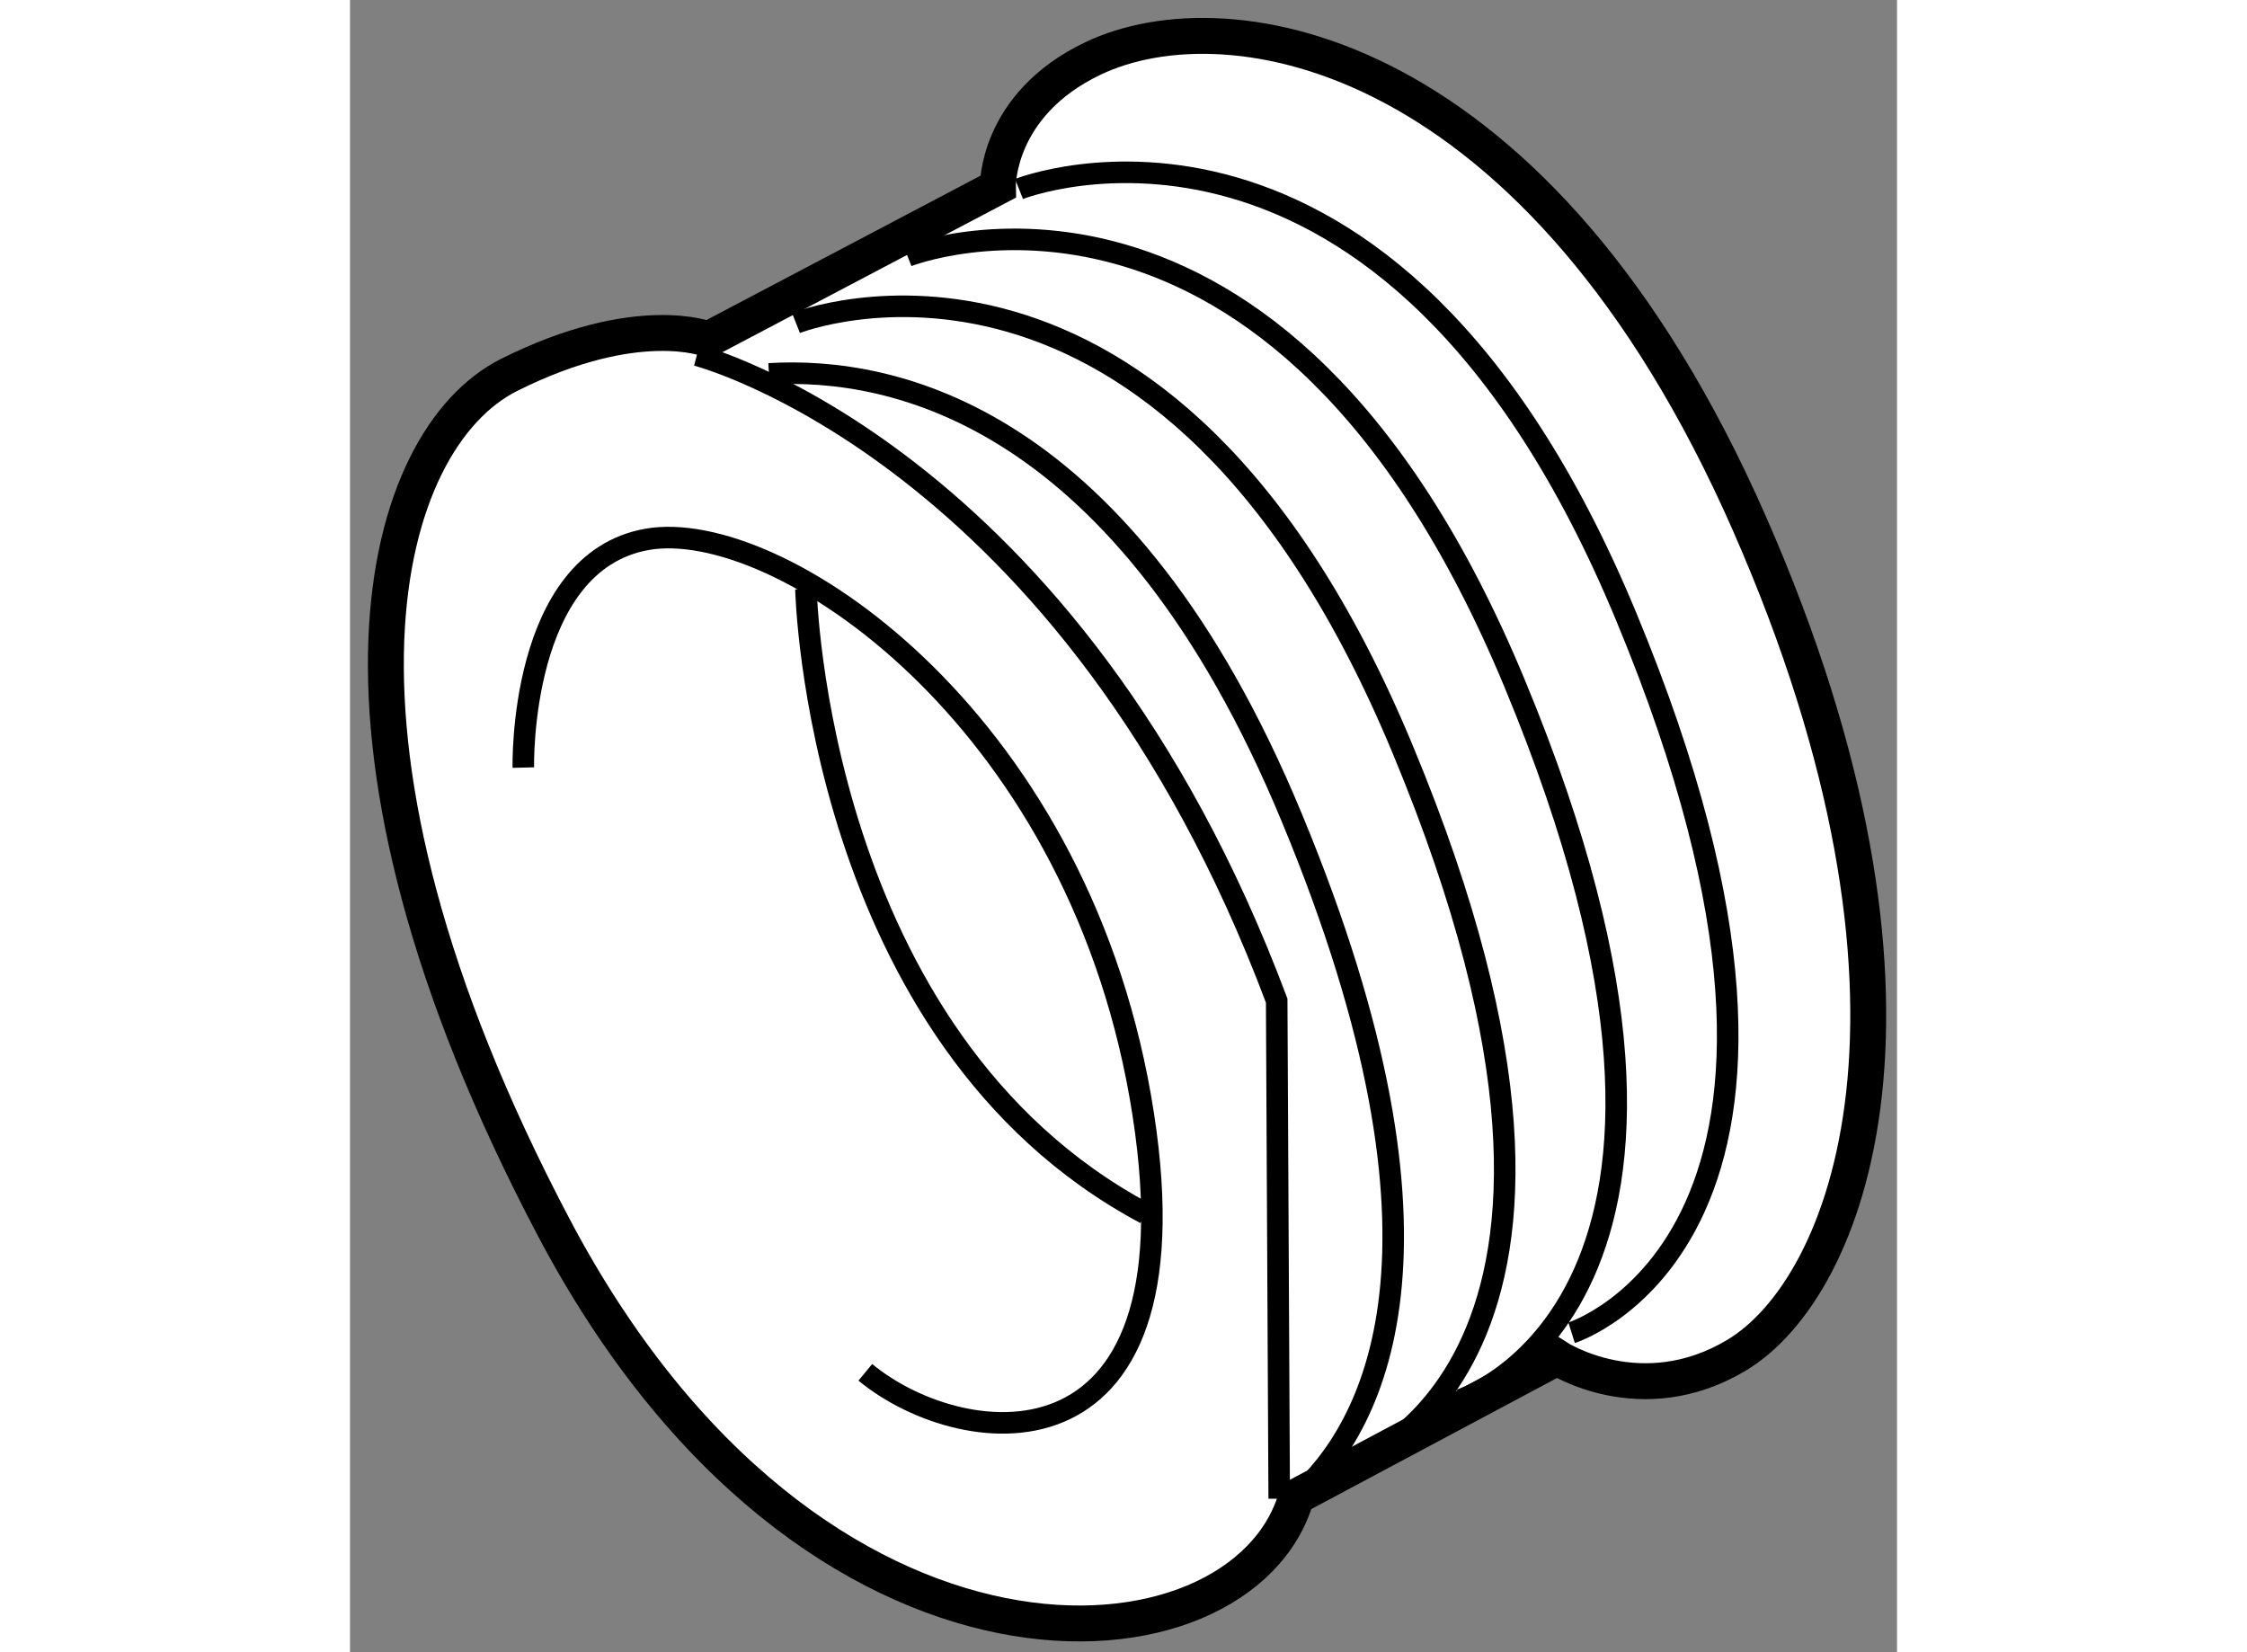
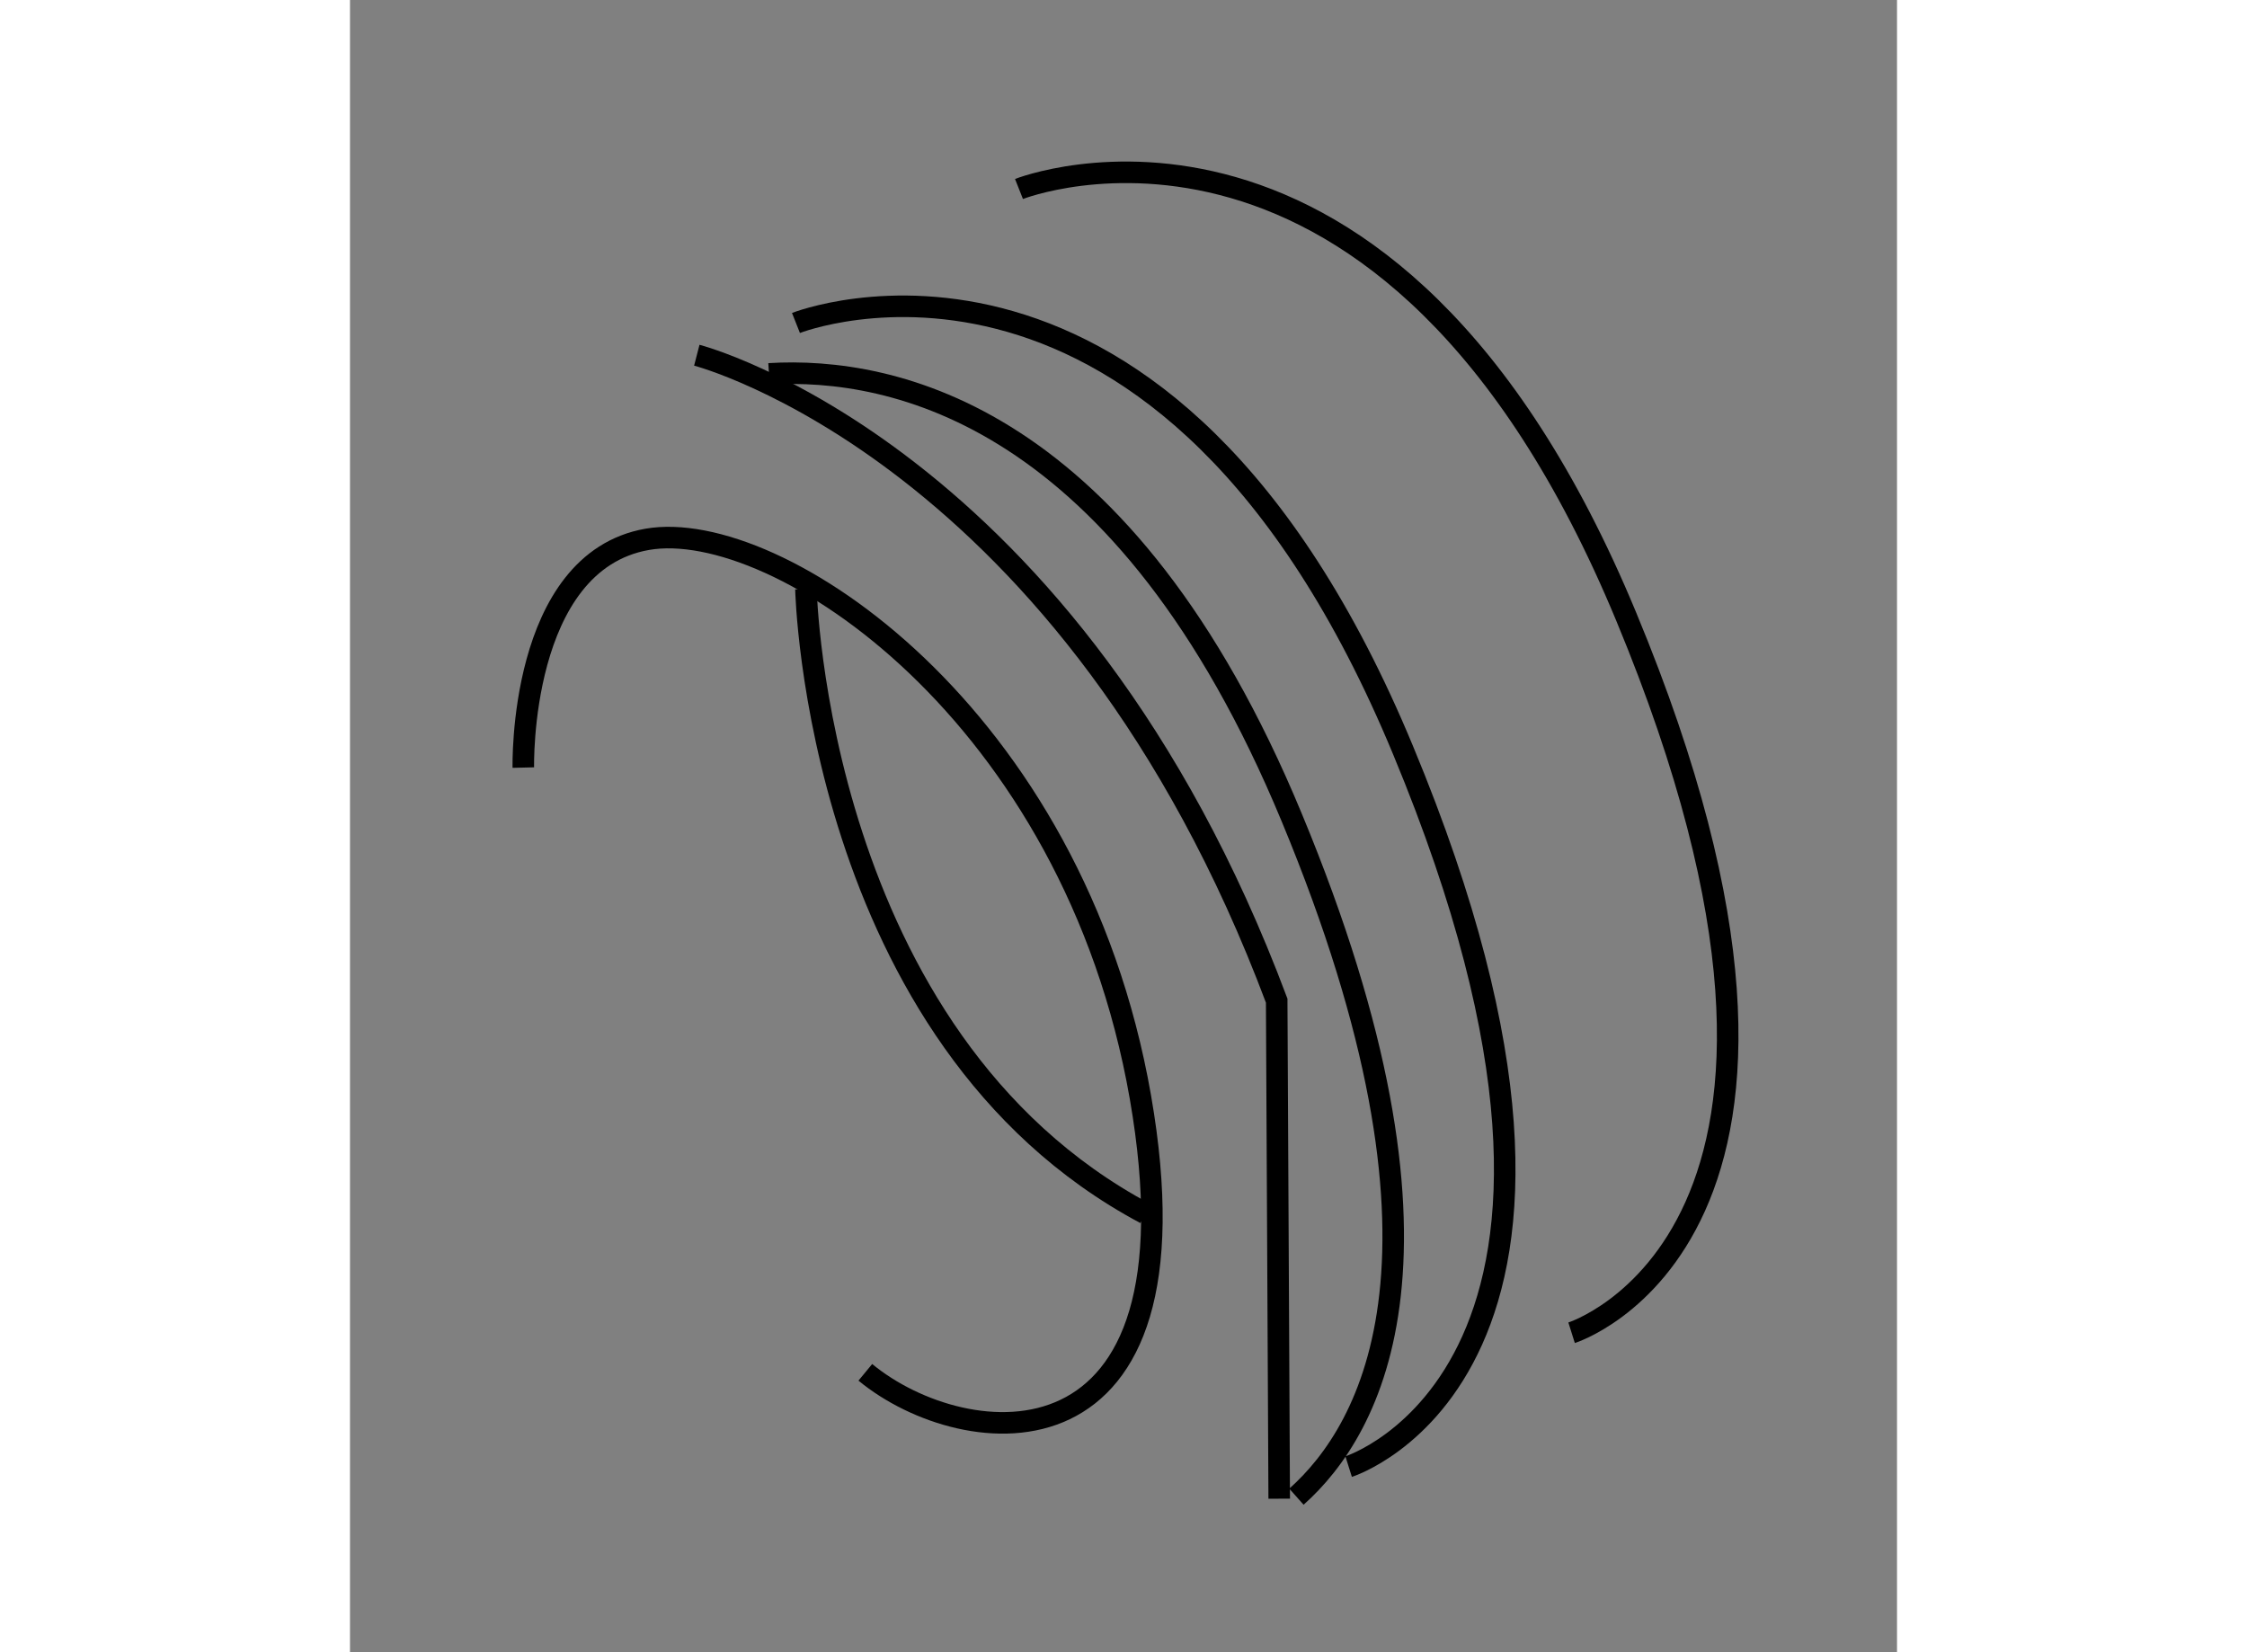
<svg xmlns="http://www.w3.org/2000/svg" version="1.1" x="0px" y="0px" width="244.8px" height="180px" viewBox="26.937 86.526 21.545 23.01" enable-background="new 0 0 244.8 180" xml:space="preserve">
  <rect x="26.937" y="86.526" width="21.545" height="23.01" fill="#808080" stroke="none" />
  <g>
-     <path fill="#FFFFFF" stroke="#000000" stroke-width="0.5" d="M35.96,89.128l-4.033,2.124c0,0-0.985-0.399-2.772,0.494     c-1.785,0.893-2.987,5.032,0.616,11.867c3.604,6.838,9.607,6.345,10.346,3.757l3.633-1.938c0,0,1.168,0.761,2.494-0.03     c1.572-0.938,3.111-4.919,0.183-11.584c-2.926-6.663-7.253-7.38-9.143-6.478C35.93,87.987,35.96,89.128,35.96,89.128z" />
    <path fill="none" stroke="#000000" stroke-width="0.3" d="M36.254,89.158c0,0,5.142-2.037,8.456,5.954     c3.577,8.611-0.76,9.975-0.76,9.975" />
-     <path fill="none" stroke="#000000" stroke-width="0.3" d="M34.701,90.092c0,0,5.143-2.037,8.456,5.953     c3.578,8.611-0.759,9.976-0.759,9.976" />
    <path fill="none" stroke="#000000" stroke-width="0.3" d="M33.148,91.024c0,0,5.144-2.037,8.456,5.953     c3.578,8.609-0.759,9.974-0.759,9.974" />
    <path fill="none" stroke="#000000" stroke-width="0.3" d="M32.772,91.733c1.717-0.104,4.949,0.555,7.279,6.175     c2.516,6.056,1.118,8.527,0.067,9.462" />
    <path fill="none" stroke="#000000" stroke-width="0.3" d="M29.351,97.216c0,0-0.069-2.864,1.726-3.179     c1.794-0.314,5.934,2.421,6.868,7.768c0.932,5.353-2.451,4.972-3.831,3.833" />
    <path fill="none" stroke="#000000" stroke-width="0.3" d="M33.287,94.731c0,0,0.137,6.248,4.728,8.696" />
    <path fill="none" stroke="#000000" stroke-width="0.3" d="M31.767,91.473c0,0,5.211,1.343,8.076,8.989l0.035,6.936" />
  </g>
</svg>